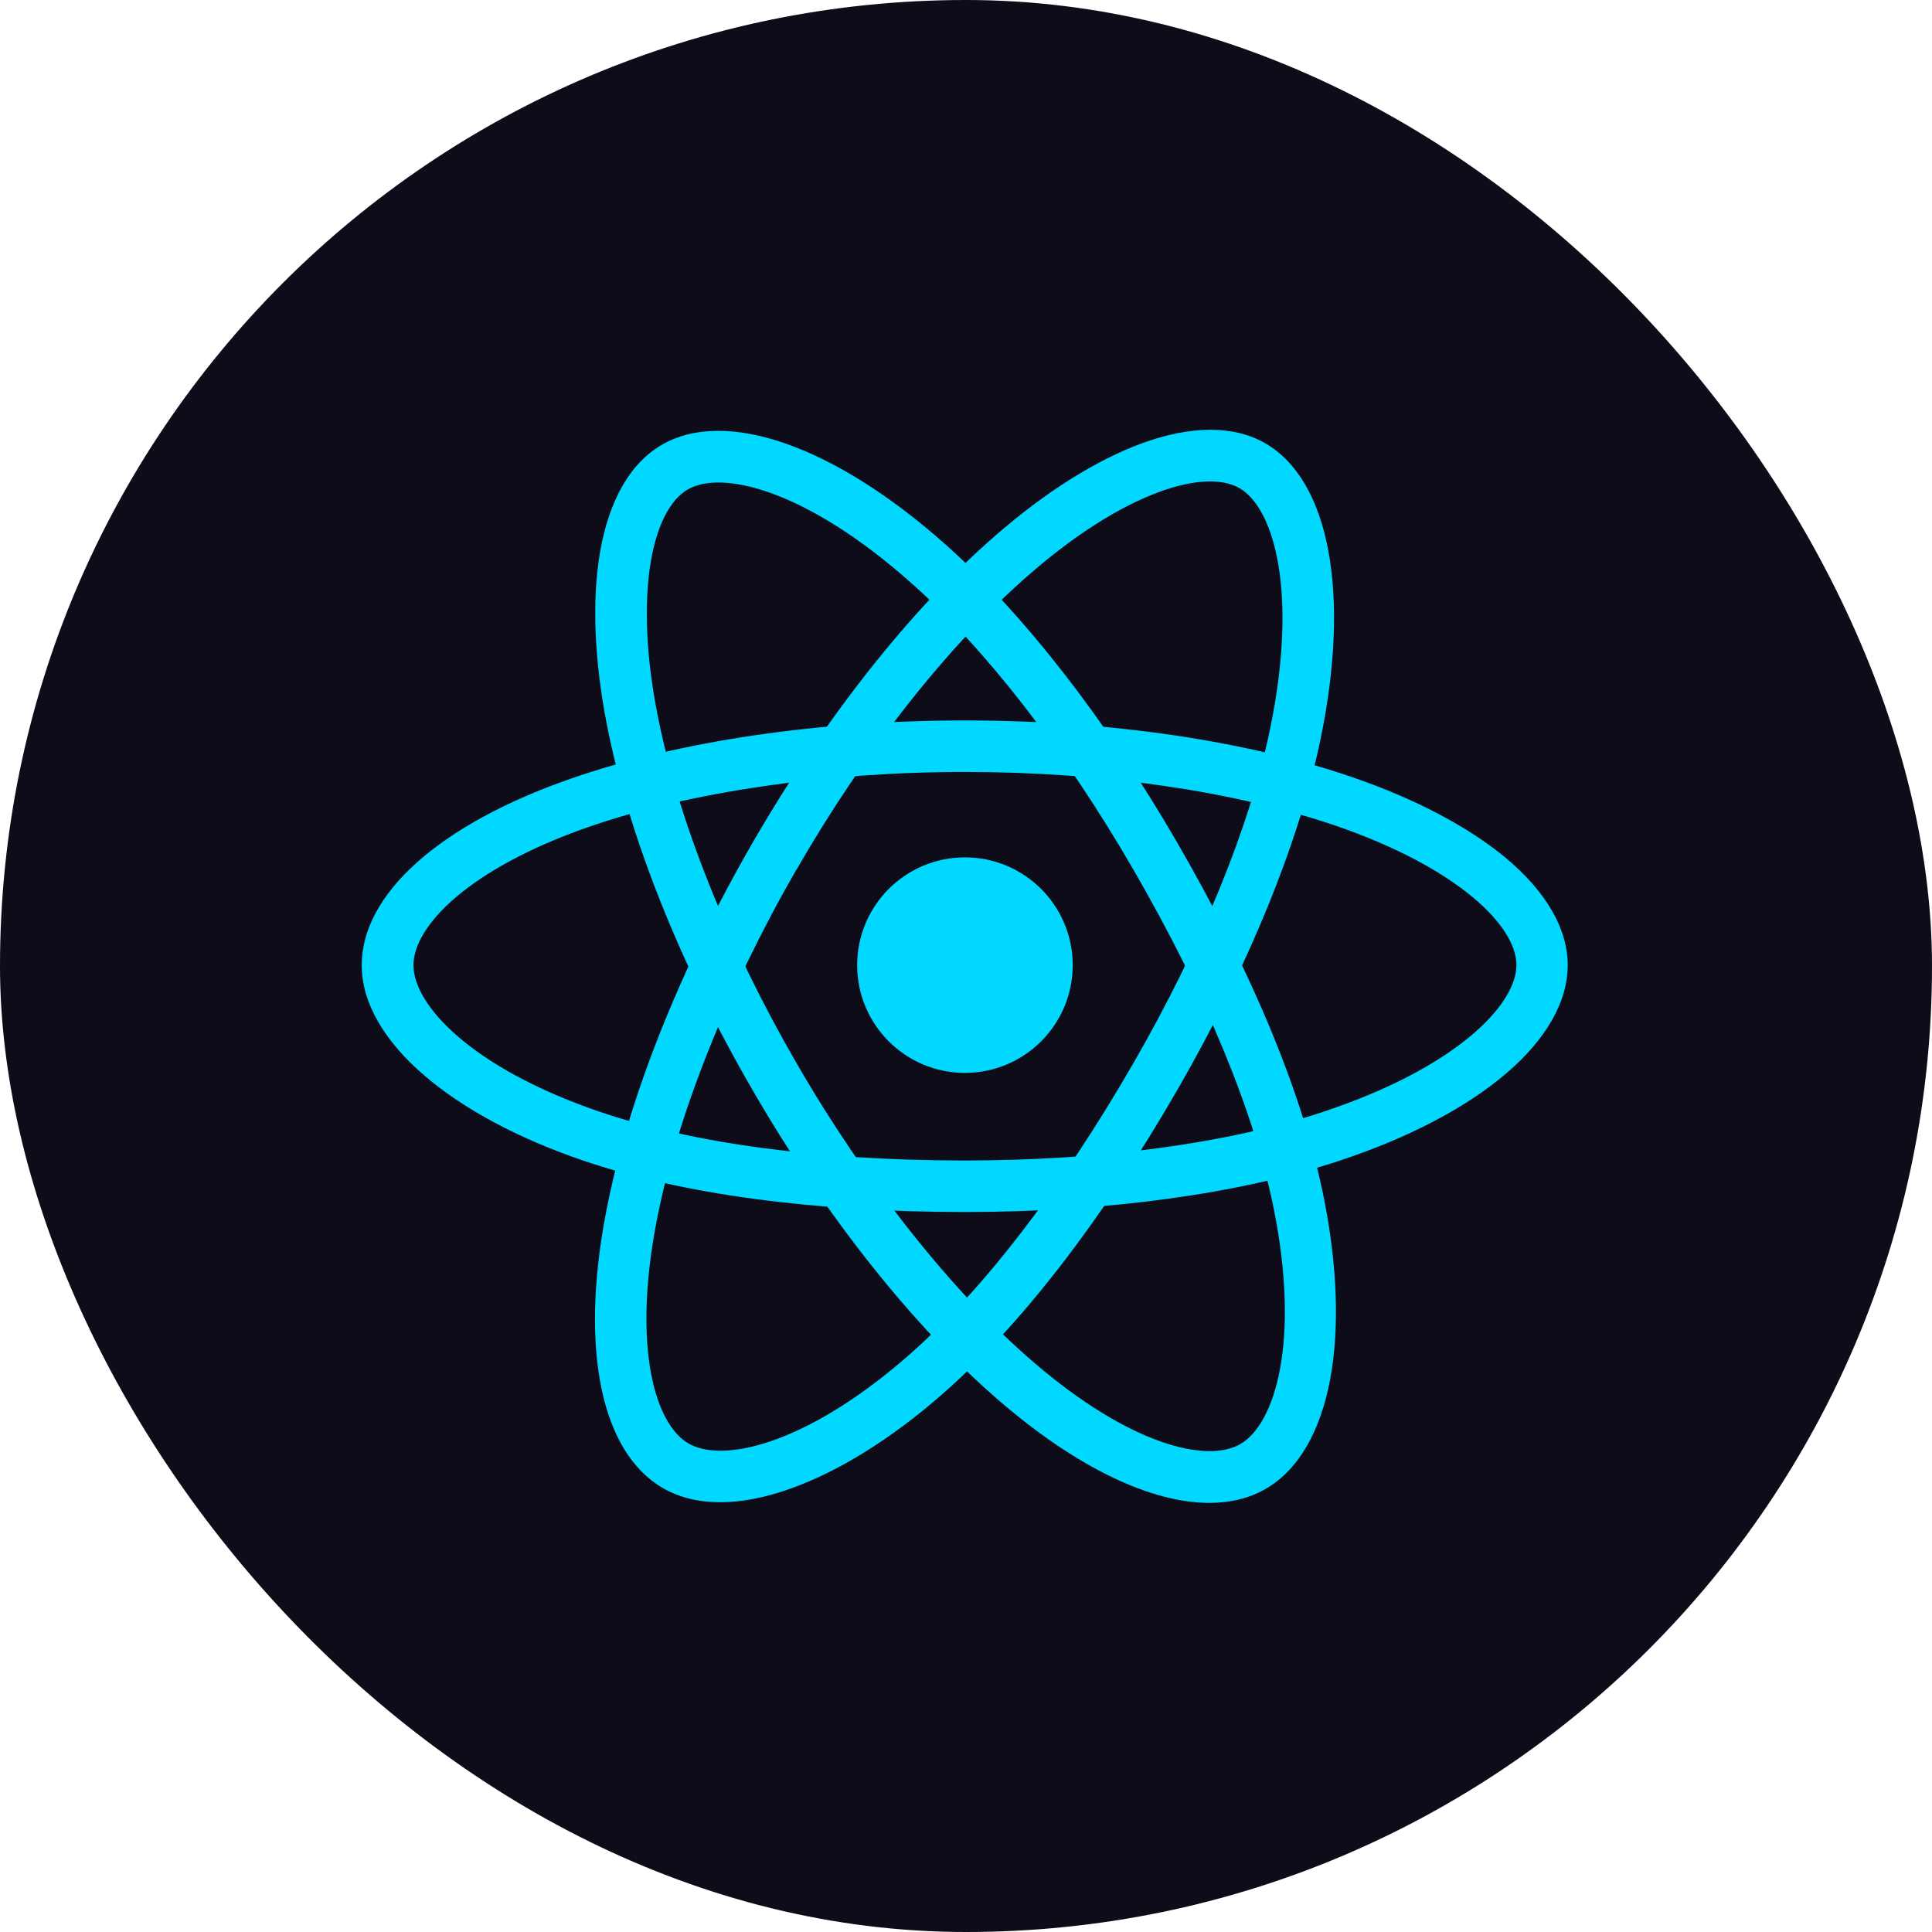
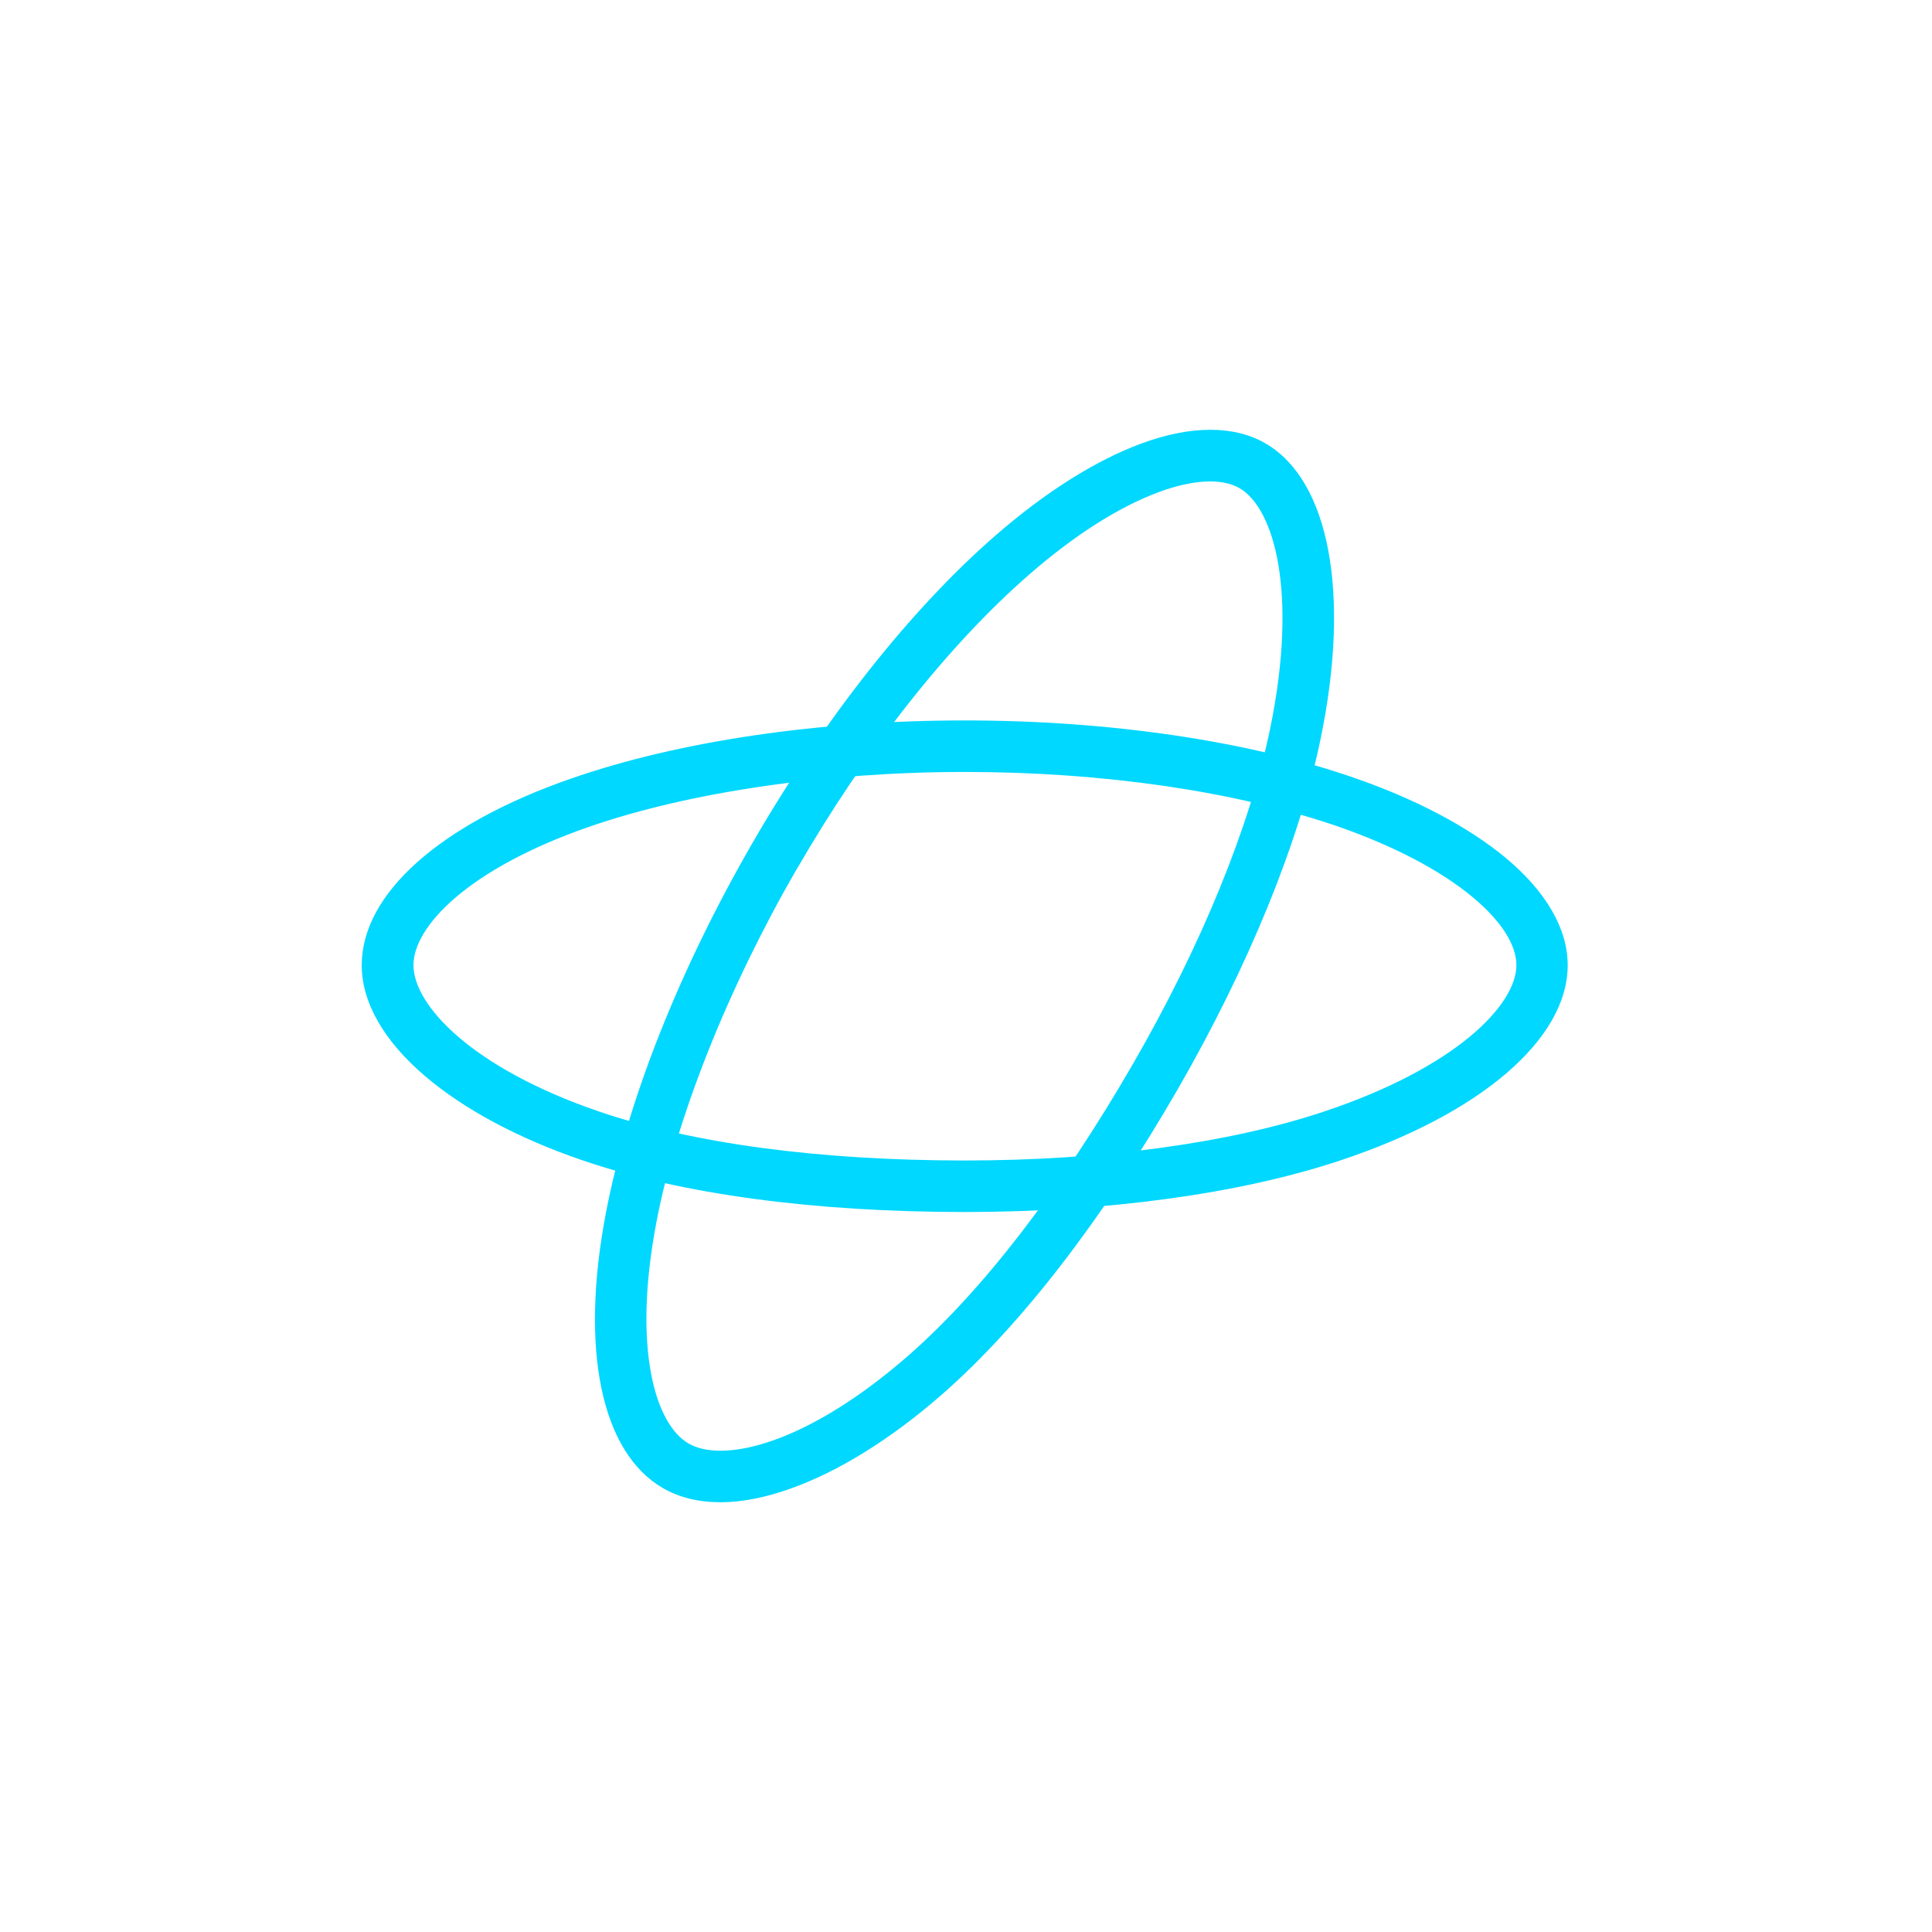
<svg xmlns="http://www.w3.org/2000/svg" width="48" height="48" viewBox="0 0 48 48" fill="none">
-   <rect width="48" height="48" rx="24" fill="#0F0C1A" />
-   <path d="M23.973 26.656C25.452 26.656 26.651 25.457 26.651 23.979C26.651 22.5 25.452 21.301 23.973 21.301C22.495 21.301 21.296 22.5 21.296 23.979C21.296 25.457 22.495 26.656 23.973 26.656Z" fill="#00D8FF" />
  <path d="M23.973 30.112C20.213 30.112 16.928 29.669 14.469 28.827C12.875 28.283 11.52 27.557 10.555 26.731C9.531 25.856 8.987 24.901 8.987 23.979C8.987 22.208 10.928 20.475 14.187 19.344C16.853 18.416 20.331 17.899 23.968 17.899C27.541 17.899 30.971 18.4 33.621 19.317C35.173 19.851 36.48 20.544 37.408 21.312C38.416 22.155 38.949 23.077 38.949 23.979C38.949 25.819 36.779 27.68 33.28 28.837C30.805 29.659 27.499 30.112 23.973 30.112ZM23.973 19.179C20.523 19.179 17.109 19.68 14.613 20.549C11.616 21.595 10.272 23.024 10.272 23.979C10.272 24.971 11.717 26.533 14.885 27.616C17.211 28.411 20.357 28.832 23.973 28.832C27.365 28.832 30.528 28.405 32.88 27.621C36.171 26.528 37.675 24.965 37.675 23.979C37.675 23.472 37.291 22.875 36.592 22.293C35.787 21.621 34.613 21.008 33.211 20.523C30.688 19.659 27.408 19.179 23.973 19.179Z" fill="#00D8FF" />
  <path d="M17.899 37.323C17.355 37.323 16.875 37.205 16.469 36.971C14.939 36.085 14.405 33.536 15.051 30.149C15.579 27.371 16.869 24.107 18.688 20.955C20.475 17.861 22.619 15.141 24.736 13.301C25.973 12.224 27.227 11.435 28.357 11.019C29.589 10.565 30.656 10.565 31.435 11.013C33.029 11.931 33.557 14.747 32.811 18.352C32.283 20.912 31.024 24 29.264 27.056C27.387 30.309 25.36 32.933 23.403 34.645C22.133 35.755 20.827 36.565 19.632 36.987C19.008 37.211 18.421 37.323 17.899 37.323ZM19.237 21.275L19.792 21.595C18.069 24.581 16.795 27.787 16.304 30.389C15.712 33.509 16.283 35.387 17.104 35.861C17.307 35.979 17.573 36.043 17.899 36.043C18.96 36.043 20.629 35.371 22.56 33.685C24.411 32.069 26.347 29.552 28.155 26.421C29.851 23.483 31.056 20.528 31.557 18.101C32.256 14.704 31.653 12.624 30.795 12.128C30.357 11.877 29.648 11.909 28.795 12.224C27.808 12.587 26.693 13.296 25.573 14.272C23.563 16.021 21.509 18.624 19.792 21.6L19.237 21.275Z" fill="#00D8FF" />
-   <path d="M30.048 37.339C28.597 37.339 26.757 36.464 24.837 34.811C22.693 32.965 20.512 30.219 18.688 27.067C16.896 23.973 15.616 20.757 15.077 18C14.763 16.389 14.704 14.912 14.907 13.723C15.131 12.427 15.659 11.504 16.443 11.051C18.032 10.128 20.736 11.077 23.488 13.525C25.44 15.259 27.488 17.893 29.253 20.944C31.136 24.197 32.4 27.264 32.901 29.813C33.227 31.467 33.28 33.003 33.051 34.251C32.805 35.579 32.251 36.523 31.451 36.987C31.051 37.221 30.576 37.339 30.048 37.339ZM19.797 26.427C21.525 29.413 23.669 32.117 25.675 33.84C28.08 35.909 29.989 36.357 30.816 35.877C31.675 35.381 32.304 33.349 31.653 30.064C31.173 27.653 29.963 24.72 28.149 21.589C26.448 18.651 24.491 16.128 22.64 14.485C20.048 12.181 17.947 11.664 17.088 12.16C16.651 12.411 16.325 13.045 16.171 13.941C15.995 14.976 16.048 16.299 16.336 17.755C16.848 20.373 18.075 23.451 19.797 26.427Z" fill="#00D8FF" />
</svg>